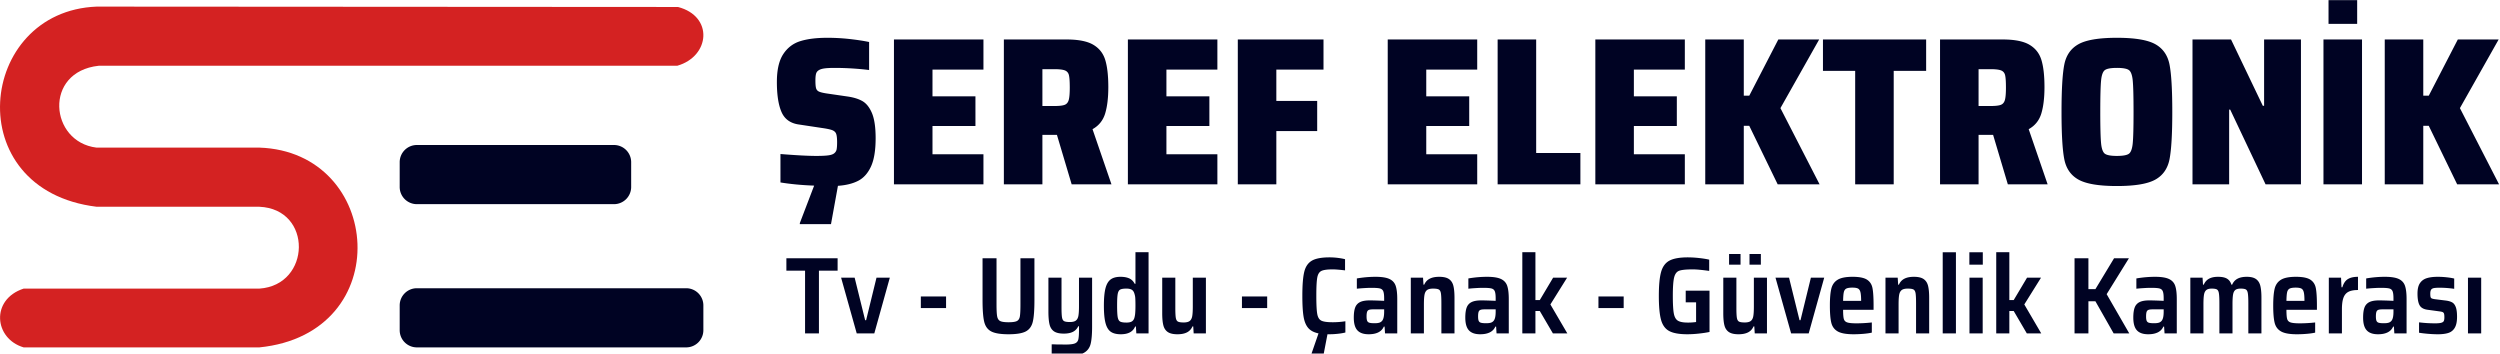
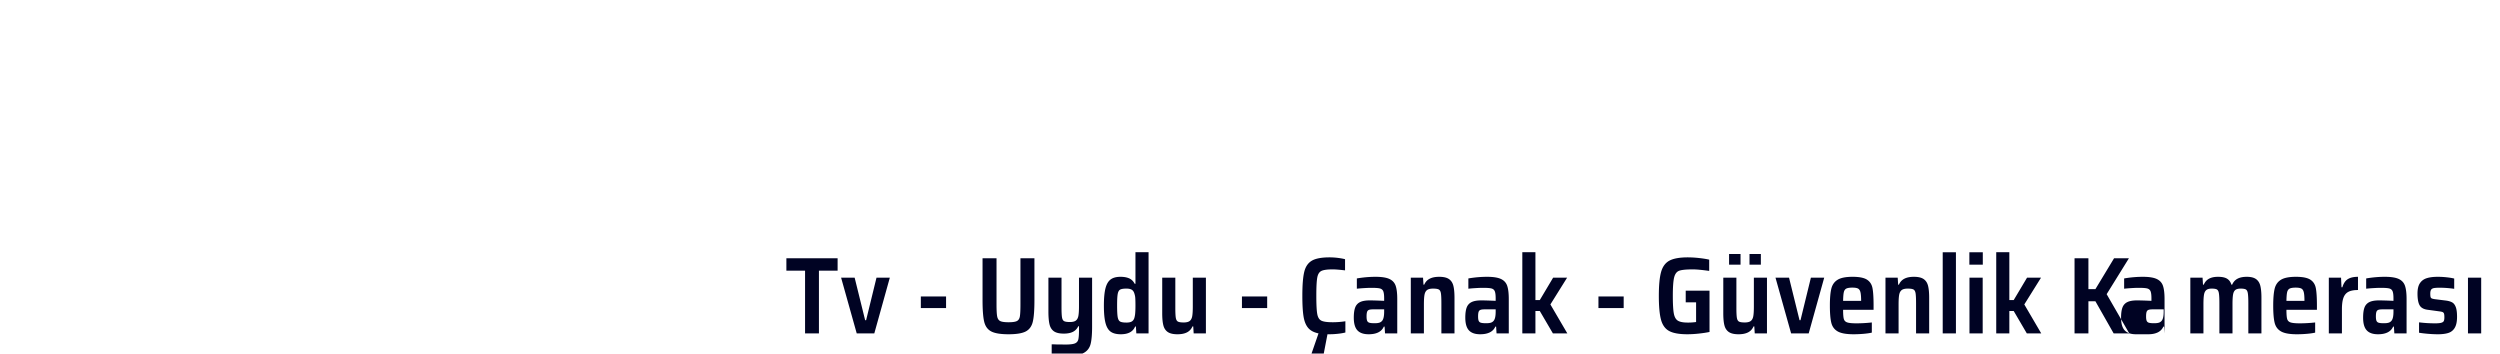
<svg xmlns="http://www.w3.org/2000/svg" width="11349" height="1605" viewBox="0 0 11349 1605">
  <defs>
    <style>
      .cls-1 {
        fill: #000323;
      }

      .cls-1, .cls-2 {
        fill-rule: evenodd;
      }

      .cls-2 {
        fill: #d42222;
      }
    </style>
  </defs>
  <g>
-     <path id="Rectangle_1_copy" data-name="Rectangle 1 copy" class="cls-1" d="M1892.44,658.25h894.81a78,78,0,0,1,78,78V848.781a78,78,0,0,1-78,78H1892.44a78,78,0,0,1-78-78V736.25A78,78,0,0,1,1892.44,658.25Zm0,650.22H3115a78,78,0,0,1,78,78V1499a78,78,0,0,1-78,78H1892.44a78,78,0,0,1-78-78V1386.47A78,78,0,0,1,1892.44,1308.47Z" />
-     <path id="Shape_348_1" data-name="Shape 348 1" class="cls-2" d="M3077.76,31.689c162.25,42.26,145.94,224.036-3.38,266.84H448.07c-251.394,27.011-222.73,345.828-10.14,371.55h739.58c561.5,18.958,625.85,843.8,0,906.921H107.322c-134.243-39.54-150.946-217.61,0-266.84H1177.51c234.96-15.67,242.84-361.107,0-371.551H438.938c-627.344-76.123-541.511-887.993,0-908.609C983.623,30,2848.74,31.689,3077.76,31.689Z" />
-   </g>
+     </g>
  <g>
-     <path id="Tv_-_Uydu_-_Çanak_-_Güvenlik_Kamerası" data-name="Tv - Uydu - Çanak - Güvenlik Kamerası" class="cls-1" d="M3717.63,1513.43v-284.6h84.78V1172.3H3569.87v56.53h84.79v284.6h62.97Zm251.38,0,70.41-252.87h-60.49l-47.11,192.88h-4.46l-47.6-192.88h-61.48l70.9,252.87h79.83Zm325.76-115.03v-52.56H4180.23v52.56h114.54Zm337.65-226.1v209.74q0,39.675-2.73,54.79t-13.39,20.57q-10.665,5.475-37.93,5.46-27.27,0-37.93-5.46t-13.63-20.82q-2.985-15.36-2.98-54.54V1172.3h-63.47v189.9q0,66.945,7.44,98.18t31.98,44.13q24.54,12.9,78.59,12.89t78.34-12.89q24.3-12.885,31.74-43.88t7.43-98.43V1172.3h-63.46Zm218.66,441.79q48.09,0,70.65-13.14t29.26-39.67q6.69-26.535,6.69-78.09V1260.56h-59.5v128.92q0,29.745-2.73,44.37t-11.4,21.32q-8.685,6.7-27.52,6.7-18.345,0-25.78-3.97t-9.67-17.11q-2.235-13.125-2.23-46.36V1260.56h-59.5v152.72q0,37.68,4.96,58.75,4.95,21.09,19.83,31.74,14.88,10.665,45.12,10.66,25.77,0,41.65-8.19a52.267,52.267,0,0,0,23.8-25.04h3.47v16.86q0,30.75-3.22,43.39t-15.62,17.6q-12.405,4.95-41.65,4.96l-47.6-.5q-4.965-.495-15.87-0.49v46.11q31.245,4.95,76.86,4.96h0Zm237-96.69q50.58,0,64.95-35.2h3.47l1.99,31.23h55.53v-368.4h-59.5v143.3h-3.47q-8.925-17.355-24.79-24.55t-39.67-7.19q-28.755,0-44.87,12.15t-23.31,40.16q-7.185,28.02-7.18,78.59,0,51.075,7.43,79.09t23.8,39.42q16.365,11.4,45.62,11.4h0Zm25.29-53.05q-20.34,0-28.51-4.71-8.19-4.71-10.91-19.84t-2.73-52.8q0-37.2,2.73-52.31t10.91-19.84q8.175-4.695,28.51-4.71,16.365,0,24.79,5.46t11.9,18.34a76.8,76.8,0,0,1,3.72,20.58q0.735,12.15.74,32.48,0,21.825-1.24,35.45a102.293,102.293,0,0,1-4.21,22.56q-3.975,10.41-12.15,14.87-8.19,4.47-23.55,4.47h0Zm305.43,49.08h55.53V1260.56h-59.5v130.9q0,29.745-2.73,44.38t-11.4,21.32q-8.685,6.69-27.52,6.69-18.345,0-25.78-3.97t-9.67-16.85q-2.235-12.9-2.23-46.12V1260.56H5276V1422.2q0,34.71,5.2,54.79t20.08,30.25q14.88,10.155,44.13,10.16,26.28,0,43.14-8.68,16.845-8.67,24.79-27.02h3.47Zm333.68-115.03v-52.56H5637.94v52.56h114.54Zm297.49,64.46q-37.185,0-51.57-7.19t-18.59-30.25q-4.215-23.055-4.22-82.55t4.22-82.56q4.2-23.055,18.59-30.24t51.57-7.19q18.33,0,56.03,4.46v-50.58q-11.91-3.465-31.74-5.95a312.2,312.2,0,0,0-38.67-2.48q-54.555,0-80.33,15.13t-34.46,50.57q-8.67,35.46-8.67,108.84,0,60.5,5.45,93.96t21.07,51.81q15.63,18.36,46.86,24.79l-31.73,91.73v2.48h55.03l17.36-90.24h9.42a350.445,350.445,0,0,0,38.18-2.23,244.942,244.942,0,0,0,33.72-5.7V1458.4a375.333,375.333,0,0,1-57.52,4.46h0Zm163.12,54.54q53.55,0,68.92-34.71h3.48l1.98,30.74H6343V1357.74q0-39.165-7.19-60.24t-28.26-30.99q-21.075-9.915-63.22-9.92a498.291,498.291,0,0,0-84.79,7.44v46.61q12.39-1.485,32.73-2.73,20.325-1.23,33.22-1.24,27.255,0,38.43,2.73,11.145,2.73,15.37,12.39,4.2,9.675,4.21,32.98v10.91q-43.635-1.98-65.94-1.99-27.78,0-43.39,7.69a43.7,43.7,0,0,0-22.06,24.29q-6.45,16.62-6.45,46.36,0,39.675,16.36,57.52t51.07,17.85h0Zm27.27-50.08q-16.35,0-23.8-2.23c-4.95-1.49-8.35-4.38-10.16-8.68s-2.73-10.91-2.73-19.83q0-14.37,2.48-21.07a14.1,14.1,0,0,1,8.68-8.93q6.195-2.235,19.09-2.23h49.58v9.92q0,28.26-7.44,39.66a26.529,26.529,0,0,1-13.63,10.66q-8.19,2.745-22.07,2.73h0Zm302.96,46.11h59.5V1351.79q0-34.695-5.21-54.79-5.2-20.07-20.08-30.24t-44.13-10.17q-26.3,0-43.14,8.68-16.86,8.685-24.79,27.02H6462l-1.98-31.73h-55.54v252.87h59.5v-130.9q0-29.745,2.73-44.37t11.4-21.32q8.67-6.705,27.52-6.7,18.345,0,25.79,3.97,7.425,3.975,9.66,16.86t2.24,46.11v136.35Zm176.01,3.97q53.55,0,68.92-34.71h3.47l1.98,30.74h55.54V1357.74q0-39.165-7.19-60.24t-28.26-30.99q-21.09-9.915-63.22-9.92a498.291,498.291,0,0,0-84.79,7.44v46.61q12.39-1.485,32.72-2.73t33.23-1.24q27.255,0,38.42,2.73t15.37,12.39q4.215,9.675,4.22,32.98v10.91q-43.635-1.98-65.95-1.99-27.765,0-43.38,7.69a43.681,43.681,0,0,0-22.07,24.29q-6.45,16.62-6.44,46.36,0,39.675,16.36,57.52t51.07,17.85h0Zm27.27-50.08q-16.365,0-23.8-2.23t-10.16-8.68q-2.73-6.435-2.73-19.83,0-14.37,2.48-21.07a14.1,14.1,0,0,1,8.68-8.93q6.18-2.235,19.08-2.23h49.59v9.92q0,28.26-7.44,39.66a26.529,26.529,0,0,1-13.63,10.66q-8.19,2.745-22.07,2.73h0Zm368.4,46.11-76.85-131.39,75.86-121.48h-63.47l-60.49,101.64h-19.83V1145.03h-59.5v368.4h59.5V1411.79h19.83l59.5,101.64H7115Zm255.84-115.03v-52.56H7256.31v52.56h114.53Zm328.73-25.78v89.25a253.09,253.09,0,0,1-37.68,2.48q-31.245,0-45.12-8.68-13.89-8.67-18.35-32.97t-4.46-79.83q0-60.495,6.2-84.29t23.3-29.75q17.115-5.955,61.73-5.95,24.285,0,73.88,6.94v-51.07q-18.84-4.47-46.36-7.44a472.349,472.349,0,0,0-50.33-2.98q-55.53,0-83.3,14.63t-38.17,51.07q-10.425,36.45-10.42,108.84,0,73.38,10.17,109.58t37.43,50.57q27.27,14.385,82.31,14.38a489.238,489.238,0,0,0,50.58-2.97q28.26-2.985,49.58-7.44V1319.56H7652.47v53.06h47.1Zm266.26,140.81h55.53V1260.56h-59.5v130.9q0,29.745-2.73,44.38t-11.4,21.32q-8.685,6.69-27.52,6.69-18.345,0-25.78-3.97t-9.67-16.85q-2.235-12.9-2.23-46.12V1260.56h-59.5V1422.2q0,34.71,5.2,54.79t20.08,30.25q14.88,10.155,44.13,10.16,26.28,0,43.14-8.68t24.79-27.02h3.47Zm-64.46-311.88v-48.59h-52.06v48.59h52.06Zm92.22,0v-48.59h-51.56v48.59h51.56Zm217.17,311.88,70.41-252.87h-60.49l-47.11,192.88h-4.46l-47.6-192.88h-61.48l70.9,252.87h79.83Zm294.53-125.94q0-54.03-4.96-79.58-4.965-25.53-25.04-38.43-20.085-12.885-65.2-12.89-46.11,0-67.93,13.39t-28.51,39.91q-6.69,26.535-6.7,77.6,0,52.56,6.7,78.59t29.25,38.68q22.56,12.645,71.65,12.64,21.81,0,45.12-1.98,23.31-2,37.68-5.46v-46.11a655.387,655.387,0,0,1-69.41,3.97q-30.255,0-42.4-4.22-12.15-4.2-15.37-15.86t-3.22-41.41h138.34v-18.84Zm-96.19-81.81q16.845,0,25.04,3.97,8.175,3.975,11.4,16.36,3.225,12.4,3.22,39.67h-81.81q0.495-27.27,3.22-39.18t11.16-16.36q8.43-4.455,27.77-4.46h0Zm289.07,207.75h59.5V1351.79q0-34.695-5.21-54.79-5.2-20.07-20.08-30.24t-44.13-10.17q-26.3,0-43.14,8.68-16.86,8.685-24.79,27.02h-3.47l-1.98-31.73h-55.54v252.87h59.5v-130.9q0-29.745,2.73-44.37t11.4-21.32q8.67-6.705,27.52-6.7,18.345,0,25.79,3.97,7.425,3.975,9.66,16.86t2.24,46.11v136.35Zm180.97,0v-368.4h-60v368.4h60Zm121.97-311.88v-56.52h-60.99v56.52h60.99Zm-0.5,311.88V1260.56h-59.99v252.87h59.99Zm265.77,0-76.86-131.39,75.87-121.48h-63.47l-60.49,101.64H9121.6V1145.03h-59.5v368.4h59.5V1411.79h19.83l59.5,101.64h65.45Zm399.63,0-102.63-178,101.15-163.13h-67.44l-84.78,140.32h-31.74V1172.3H9417.6v341.13h62.97V1367.66h31.74l82.8,145.77h70.9Zm85.79,3.97q53.55,0,68.92-34.71h3.47l1.98,30.74h55.54V1357.74q0-39.165-7.19-60.24t-28.26-30.99q-21.09-9.915-63.22-9.92a498.291,498.291,0,0,0-84.79,7.44v46.61q12.39-1.485,32.72-2.73t33.23-1.24q27.255,0,38.42,2.73t15.37,12.39q4.215,9.675,4.22,32.98v10.91q-43.635-1.98-65.95-1.99-27.765,0-43.38,7.69a43.681,43.681,0,0,0-22.07,24.29q-6.45,16.62-6.44,46.36,0,39.675,16.36,57.52t51.07,17.85h0Zm27.27-50.08q-16.365,0-23.8-2.23t-10.16-8.68q-2.745-6.435-2.73-19.83,0-14.37,2.48-21.07a14.11,14.11,0,0,1,8.67-8.93q6.195-2.235,19.09-2.23h49.59v9.92q0,28.26-7.44,39.66a26.511,26.511,0,0,1-13.64,10.66q-8.175,2.745-22.06,2.73h0Zm427.43,46.11h59.5V1350.8c0-22.81-1.8-40.82-5.2-54.05-3.5-13.21-10-23.21-19.6-29.99s-23.5-10.17-41.7-10.17c-17.2,0-31.2,2.9-42.1,8.68s-19,14.8-24.3,27.02h-3.5c-3.6-12.22-10.1-21.23-19.6-27.02-9.4-5.78-23-8.68-40.9-8.68q-25.2,0-41.1,8.68c-10.6,5.79-18.5,14.8-23.8,27.02h-3.5l-1.98-31.73h-55.53v252.87h59.51v-130.9c0-19.83.8-34.62,2.5-44.37,1.6-9.75,5.1-16.86,10.4-21.32s13.5-6.7,24.8-6.7c11.2,0,19.1,1.33,23.5,3.97,4.5,2.65,7.5,8.35,8.9,17.11,1.5,8.76,2.3,24.04,2.3,45.86v136.35h59.5v-130.9c0-20.15.8-35.11,2.5-44.87,1.6-9.75,5-16.77,10.1-21.07s13.3-6.45,24.6-6.45c11.2,0,19.1,1.33,23.5,3.97,4.5,2.65,7.5,8.35,8.9,17.11,1.5,8.76,2.3,24.04,2.3,45.86v136.35Zm311.4-125.94q0-54.03-5-79.58c-3.3-17.02-11.7-29.83-25-38.43-13.4-8.59-35.2-12.89-65.2-12.89-30.8,0-53.4,4.46-68,13.39q-21.75,13.38-28.5,39.91c-4.4,17.69-6.7,43.56-6.7,77.6,0,35.04,2.3,61.24,6.7,78.59,4.5,17.36,14.2,30.25,29.3,38.68q22.5,12.645,71.6,12.64c14.6,0,29.6-.67,45.1-1.98,15.6-1.33,28.1-3.14,37.7-5.46v-46.11a655.059,655.059,0,0,1-69.4,3.97c-20.2,0-34.3-1.4-42.4-4.22-8.1-2.8-13.2-8.09-15.4-15.86-2.1-7.77-3.2-21.57-3.2-41.41h138.4v-18.84Zm-96.2-81.81c11.2,0,19.5,1.32,25,3.97s9.3,8.1,11.4,16.36c2.2,8.27,3.2,21.49,3.2,39.67h-81.8c0.3-18.18,1.4-31.24,3.2-39.18,1.9-7.93,5.6-13.38,11.2-16.36s14.9-4.46,27.8-4.46h0Zm150.2,207.75h59.5V1404.35c0-22.14,2.2-39.5,6.7-52.06s11.9-21.65,22.3-27.27,25-8.43,43.9-8.43v-60q-28.8,0-45.9,10.41-17.1,10.425-25,37.19h-4l-2-43.63h-55.5v252.87Zm223.1,3.97q53.55,0,68.9-34.71h3.5l2,30.74h55.5V1357.74q0-39.165-7.2-60.24t-28.2-30.99c-14.1-6.61-35.1-9.92-63.2-9.92a497.612,497.612,0,0,0-84.8,7.44v46.61q12.3-1.485,32.7-2.73c13.6-.82,24.6-1.24,33.2-1.24q27.3,0,38.4,2.73c7.5,1.82,12.6,5.95,15.4,12.39s4.2,17.44,4.2,32.98v10.91c-29.1-1.32-51-1.99-65.9-1.99-18.5,0-33,2.57-43.4,7.69a43.838,43.838,0,0,0-22.1,24.29c-4.3,11.08-6.4,26.53-6.4,46.36,0,26.45,5.4,45.62,16.4,57.52q16.35,17.85,51,17.85h0Zm27.3-50.08c-10.9,0-18.8-.74-23.8-2.23s-8.4-4.38-10.2-8.68-2.7-10.91-2.7-19.83c0-9.58.8-16.61,2.5-21.07a13.879,13.879,0,0,1,8.7-8.93c4.1-1.49,10.5-2.23,19.1-2.23h49.5v9.92c0,18.84-2.4,32.06-7.4,39.66a26.5,26.5,0,0,1-13.6,10.66c-5.5,1.83-12.9,2.73-22.1,2.73h0Zm244.4,50.08c19.9,0,36-2.07,48.4-6.2a50.762,50.762,0,0,0,28.7-23.55q10.2-17.355,10.2-49.58,0-28.755-5.7-43.88t-15.9-21.08c-6.7-3.96-15.8-6.77-27-8.43l-51.6-6.44c-6.9-.99-11.8-2.15-14.6-3.47a9.629,9.629,0,0,1-5.4-6.7c-0.9-3.13-1.3-8.34-1.3-15.62,0-7.6,1.3-13.3,3.7-17.1,2.5-3.8,6.7-6.28,12.4-7.44,5.8-1.15,14.3-1.73,25.6-1.73a452.369,452.369,0,0,1,66.9,4.95v-46.6c-8.9-2.31-20.4-4.22-34.4-5.71a383.649,383.649,0,0,0-40-2.23c-20.1,0-36.8,2.07-50,6.2-13.3,4.14-23.6,11.65-31,22.56-7.5,10.91-11.2,26.61-11.2,47.1q0,36.705,9.7,53.55,9.6,16.875,36.9,20.33l51.1,6.95c7.9,0.99,13.4,2.15,16.4,3.47a11.636,11.636,0,0,1,6.2,6.94c1.1,3.31,1.7,8.92,1.7,16.86q0,11.4-2.7,16.85c-1.9,3.65-5.8,6.29-11.9,7.94-6.2,1.66-15.5,2.48-28.1,2.48a595.988,595.988,0,0,1-72.3-4.47v47.11c11.9,1.98,25.7,3.63,41.6,4.96,15.9,1.31,30.4,1.98,43.6,1.98h0Zm196.9-3.97V1260.56h-60v252.87h60Z" />
-     <path id="ŞEREF_ELEKTRONİK" data-name="ŞEREF ELEKTRONİK" class="cls-1" d="M3975.04,627.52q0-79.33-19.12-119.486-16.275-35.354-42.06-49.707-25.815-14.339-65-20.074l-98.46-14.338q-23.91-3.809-33.46-8.6a23.1,23.1,0,0,1-12.42-15.294q-2.865-10.507-2.87-34.412,0-20.074,2.87-30.589a26.49,26.49,0,0,1,12.42-16.25q8.61-5.736,25.34-8.125,16.71-2.376,48.27-2.39a1312.686,1312.686,0,0,1,154.85,9.559V190.677q-36.33-7.639-86.98-13.382a917.421,917.421,0,0,0-103.24-5.736q-73.62,0-122.35,15.3-48.75,15.3-77.43,59.265T3526.72,372.3q0,88.9,21.51,137.171t79.82,55.919l101.32,15.3q34.41,4.794,48.27,10.037,13.845,5.263,18.17,16.728,4.29,11.471,4.3,38.235,0,20.075-1.91,31.067a29.444,29.444,0,0,1-9.56,17.684q-7.665,7.662-26.29,10.515-18.645,2.868-56.88,2.867-55.44,0-162.5-8.6V828.258q70.725,11.47,152.95,14.338l-65.01,170.154v4.77h141.48l31.54-173.968q55.425-3.831,92.24-22.941,36.795-19.11,57.84-65,21.015-45.882,21.03-128.09h0Zm489.4,209.341V700.168H4233.12V572.079h195V437.3h-195V315.9h231.32V179.206H4058.19V836.861h406.25Zm581.17,0-86.03-250.444q43.02-23.883,57.36-71.214t14.34-119.965q0-77.427-13.86-122.832-13.875-45.39-54.49-69.3-40.635-23.883-120.92-23.9H4557.15V836.861h174.93V612.226h65.96l66.91,224.635h180.66Zm-260-355.592h-53.53V313.987h53.53q34.41,0,48.75,5.736t18.16,21.507q3.81,15.772,3.83,55.92,0,40.148-4.78,56.876-4.8,16.735-18.64,21.985-13.875,5.265-47.32,5.258h0Zm740.81,355.592V700.168H5295.09V572.079h195V437.3h-195V315.9h231.33V179.206H5120.16V836.861h406.26Zm267.64,0V595.02H5979.5V458.327H5794.06V315.9h214.12V179.206H5619.13V836.861h174.93Zm911.91,0V700.168H6474.64V572.079h195.01V437.3H6474.64V315.9h231.33V179.206H6299.72V836.861h406.25Zm468.38,0V694.433H6973.61V179.206H6798.68V836.861h375.67Zm474.11,0V700.168H7417.13V572.079h195.01V437.3H7417.13V315.9h231.33V179.206H7242.2V836.861h406.26Zm611.76,0-177.8-346.033,175.89-311.622H8072.86L7940.95,434.43H7916.1V179.206H7741.17V836.861H7916.1V571.123h24.85L8070,836.861h190.22Zm336.47,0V321.634H8743.9V179.206H8275.51V321.634h146.25V836.861h174.93Zm698.75,0-86.03-250.444q43.02-23.883,57.36-71.214t14.33-119.965q0-77.427-13.86-122.832t-54.48-69.3q-40.65-23.883-120.92-23.9H8806.98V836.861h174.93V612.226h65.96l66.91,224.635h180.66Zm-260-355.592h-53.53V313.987h53.53q34.41,0,48.75,5.736t18.16,21.507q3.81,15.772,3.83,55.92,0,40.148-4.78,56.876-4.8,16.735-18.64,21.985-13.875,5.265-47.32,5.258h0Zm574.48,363.239q122.355,0,174.45-29.155t64.53-93.2q12.405-64.031,12.42-214.12,0-150.062-12.42-214.12-12.435-64.03-64.53-93.2-52.11-29.148-174.45-29.155-122.37,0-174.45,29.155-52.11,29.169-64.52,93.2-12.435,64.052-12.43,214.12t12.43,214.12q12.4,64.052,64.52,93.2,52.1,29.171,174.45,29.155h0Zm0-136.693q-40.14,0-54.01-9.558T9538.23,651.9q-3.825-36.787-3.82-143.862,0-107.046,3.82-143.862,3.81-36.788,17.68-46.361,13.845-9.545,54.01-9.559t54.01,9.559q13.845,9.567,17.68,46.361,3.81,36.808,3.83,143.862,0,107.067-3.83,143.862t-17.68,46.361q-13.875,9.566-54.01,9.558h0Zm835.48,129.046V179.206h-167.3V480.313h-5.8L10128,179.206H9953.07V836.861h166.33V497.519h4.8l160.6,339.342h160.6Zm277.2,0V179.206h-175V836.861h175Zm-22-728.391V0.454h-130V108.47h130Zm644.2,728.391L11167,490.828l175.9-311.622h-185.4L11025.6,434.43h-24.9V179.206h-174.9V836.861h174.9V571.123h24.9l129,265.738h190.2Z" />
+     <path id="Tv_-_Uydu_-_Çanak_-_Güvenlik_Kamerası" data-name="Tv - Uydu - Çanak - Güvenlik Kamerası" class="cls-1" d="M3717.63,1513.43v-284.6h84.78V1172.3H3569.87v56.53h84.79v284.6h62.97Zm251.38,0,70.41-252.87h-60.49l-47.11,192.88h-4.46l-47.6-192.88h-61.48l70.9,252.87h79.83Zm325.76-115.03v-52.56H4180.23v52.56h114.54Zm337.65-226.1v209.74q0,39.675-2.73,54.79t-13.39,20.57q-10.665,5.475-37.93,5.46-27.27,0-37.93-5.46t-13.63-20.82q-2.985-15.36-2.98-54.54V1172.3h-63.47v189.9q0,66.945,7.44,98.18t31.98,44.13q24.54,12.9,78.59,12.89t78.34-12.89q24.3-12.885,31.74-43.88t7.43-98.43V1172.3h-63.46Zm218.66,441.79q48.09,0,70.65-13.14t29.26-39.67q6.69-26.535,6.69-78.09V1260.56h-59.5v128.92q0,29.745-2.73,44.37t-11.4,21.32q-8.685,6.7-27.52,6.7-18.345,0-25.78-3.97t-9.67-17.11q-2.235-13.125-2.23-46.36V1260.56h-59.5v152.72q0,37.68,4.96,58.75,4.95,21.09,19.83,31.74,14.88,10.665,45.12,10.66,25.77,0,41.65-8.19a52.267,52.267,0,0,0,23.8-25.04h3.47v16.86q0,30.75-3.22,43.39t-15.62,17.6q-12.405,4.95-41.65,4.96l-47.6-.5q-4.965-.495-15.87-0.49v46.11q31.245,4.95,76.86,4.96h0Zm237-96.69q50.58,0,64.95-35.2h3.47l1.99,31.23h55.53v-368.4h-59.5v143.3h-3.47q-8.925-17.355-24.79-24.55t-39.67-7.19q-28.755,0-44.87,12.15t-23.31,40.16q-7.185,28.02-7.18,78.59,0,51.075,7.43,79.09t23.8,39.42q16.365,11.4,45.62,11.4h0Zm25.29-53.05q-20.34,0-28.51-4.71-8.19-4.71-10.91-19.84t-2.73-52.8q0-37.2,2.73-52.31t10.91-19.84q8.175-4.695,28.51-4.71,16.365,0,24.79,5.46t11.9,18.34a76.8,76.8,0,0,1,3.72,20.58q0.735,12.15.74,32.48,0,21.825-1.24,35.45a102.293,102.293,0,0,1-4.21,22.56q-3.975,10.41-12.15,14.87-8.19,4.47-23.55,4.47h0Zm305.43,49.08h55.53V1260.56h-59.5v130.9q0,29.745-2.73,44.38t-11.4,21.32q-8.685,6.69-27.52,6.69-18.345,0-25.78-3.97t-9.67-16.85q-2.235-12.9-2.23-46.12V1260.56H5276V1422.2q0,34.71,5.2,54.79t20.08,30.25q14.88,10.155,44.13,10.16,26.28,0,43.14-8.68,16.845-8.67,24.79-27.02h3.47Zm333.68-115.03v-52.56H5637.94v52.56h114.54Zm297.49,64.46q-37.185,0-51.57-7.19t-18.59-30.25q-4.215-23.055-4.22-82.55t4.22-82.56q4.2-23.055,18.59-30.24t51.57-7.19q18.33,0,56.03,4.46v-50.58q-11.91-3.465-31.74-5.95a312.2,312.2,0,0,0-38.67-2.48q-54.555,0-80.33,15.13t-34.46,50.57q-8.67,35.46-8.67,108.84,0,60.5,5.45,93.96t21.07,51.81q15.63,18.36,46.86,24.79l-31.73,91.73v2.48h55.03l17.36-90.24h9.42a350.445,350.445,0,0,0,38.18-2.23,244.942,244.942,0,0,0,33.72-5.7V1458.4a375.333,375.333,0,0,1-57.52,4.46h0Zm163.12,54.54q53.55,0,68.92-34.71h3.48l1.98,30.74H6343V1357.74q0-39.165-7.19-60.24t-28.26-30.99q-21.075-9.915-63.22-9.92a498.291,498.291,0,0,0-84.79,7.44v46.61q12.39-1.485,32.73-2.73,20.325-1.23,33.22-1.24,27.255,0,38.43,2.73,11.145,2.73,15.37,12.39,4.2,9.675,4.21,32.98v10.91q-43.635-1.98-65.94-1.99-27.78,0-43.39,7.69a43.7,43.7,0,0,0-22.06,24.29q-6.45,16.62-6.45,46.36,0,39.675,16.36,57.52t51.07,17.85h0Zm27.27-50.08q-16.35,0-23.8-2.23c-4.95-1.49-8.35-4.38-10.16-8.68s-2.73-10.91-2.73-19.83q0-14.37,2.48-21.07a14.1,14.1,0,0,1,8.68-8.93q6.195-2.235,19.09-2.23h49.58v9.92q0,28.26-7.44,39.66a26.529,26.529,0,0,1-13.63,10.66q-8.19,2.745-22.07,2.73h0Zm302.96,46.11h59.5V1351.79q0-34.695-5.21-54.79-5.2-20.07-20.08-30.24t-44.13-10.17q-26.3,0-43.14,8.68-16.86,8.685-24.79,27.02H6462l-1.98-31.73h-55.54v252.87h59.5v-130.9q0-29.745,2.73-44.37t11.4-21.32q8.67-6.705,27.52-6.7,18.345,0,25.79,3.97,7.425,3.975,9.66,16.86t2.24,46.11v136.35Zm176.01,3.97q53.55,0,68.92-34.71h3.47l1.98,30.74h55.54V1357.74q0-39.165-7.19-60.24t-28.26-30.99q-21.09-9.915-63.22-9.92a498.291,498.291,0,0,0-84.79,7.44v46.61q12.39-1.485,32.72-2.73t33.23-1.24q27.255,0,38.42,2.73t15.37,12.39q4.215,9.675,4.22,32.98v10.91q-43.635-1.98-65.95-1.99-27.765,0-43.38,7.69a43.681,43.681,0,0,0-22.07,24.29q-6.45,16.62-6.44,46.36,0,39.675,16.36,57.52t51.07,17.85h0Zm27.27-50.08q-16.365,0-23.8-2.23t-10.16-8.68q-2.73-6.435-2.73-19.83,0-14.37,2.48-21.07a14.1,14.1,0,0,1,8.68-8.93q6.18-2.235,19.08-2.23h49.59v9.92q0,28.26-7.44,39.66a26.529,26.529,0,0,1-13.63,10.66q-8.19,2.745-22.07,2.73h0Zm368.4,46.11-76.85-131.39,75.86-121.48h-63.47l-60.49,101.64h-19.83V1145.03h-59.5v368.4h59.5V1411.79h19.83l59.5,101.64H7115Zm255.84-115.03v-52.56H7256.31v52.56h114.53Zm328.73-25.78v89.25a253.09,253.09,0,0,1-37.68,2.48q-31.245,0-45.12-8.68-13.89-8.67-18.35-32.97t-4.46-79.83q0-60.495,6.2-84.29t23.3-29.75q17.115-5.955,61.73-5.95,24.285,0,73.88,6.94v-51.07q-18.84-4.47-46.36-7.44a472.349,472.349,0,0,0-50.33-2.98q-55.53,0-83.3,14.63t-38.17,51.07q-10.425,36.45-10.42,108.84,0,73.38,10.17,109.58t37.43,50.57q27.27,14.385,82.31,14.38a489.238,489.238,0,0,0,50.58-2.97q28.26-2.985,49.58-7.44V1319.56H7652.47v53.06h47.1Zm266.26,140.81h55.53V1260.56h-59.5v130.9q0,29.745-2.73,44.38t-11.4,21.32q-8.685,6.69-27.52,6.69-18.345,0-25.78-3.97t-9.67-16.85q-2.235-12.9-2.23-46.12V1260.56h-59.5V1422.2q0,34.71,5.2,54.79t20.08,30.25q14.88,10.155,44.13,10.16,26.28,0,43.14-8.68t24.79-27.02h3.47Zm-64.46-311.88v-48.59h-52.06v48.59h52.06Zm92.22,0v-48.59h-51.56v48.59h51.56Zm217.17,311.88,70.41-252.87h-60.49l-47.11,192.88h-4.46l-47.6-192.88h-61.48l70.9,252.87h79.83Zm294.53-125.94q0-54.03-4.96-79.58-4.965-25.53-25.04-38.43-20.085-12.885-65.2-12.89-46.11,0-67.93,13.39t-28.51,39.91q-6.69,26.535-6.7,77.6,0,52.56,6.7,78.59t29.25,38.68q22.56,12.645,71.65,12.64,21.81,0,45.12-1.98,23.31-2,37.68-5.46v-46.11a655.387,655.387,0,0,1-69.41,3.97q-30.255,0-42.4-4.22-12.15-4.2-15.37-15.86t-3.22-41.41h138.34v-18.84Zm-96.19-81.81q16.845,0,25.04,3.97,8.175,3.975,11.4,16.36,3.225,12.4,3.22,39.67h-81.81q0.495-27.27,3.22-39.18t11.16-16.36q8.43-4.455,27.77-4.46h0Zm289.07,207.75h59.5V1351.79q0-34.695-5.21-54.79-5.2-20.07-20.08-30.24t-44.13-10.17q-26.3,0-43.14,8.68-16.86,8.685-24.79,27.02h-3.47l-1.98-31.73h-55.54v252.87h59.5v-130.9q0-29.745,2.73-44.37t11.4-21.32q8.67-6.705,27.52-6.7,18.345,0,25.79,3.97,7.425,3.975,9.66,16.86t2.24,46.11v136.35Zm180.97,0v-368.4h-60v368.4h60Zm121.97-311.88v-56.52h-60.99v56.52h60.99Zm-0.5,311.88V1260.56h-59.99v252.87h59.99Zm265.77,0-76.86-131.39,75.87-121.48h-63.47l-60.49,101.64H9121.6V1145.03h-59.5v368.4h59.5V1411.79h19.83l59.5,101.64h65.45Zm399.63,0-102.63-178,101.15-163.13h-67.44l-84.78,140.32h-31.74V1172.3H9417.6v341.13h62.97V1367.66h31.74l82.8,145.77h70.9Zm85.79,3.97q53.55,0,68.92-34.71h3.47l1.98,30.74V1357.74q0-39.165-7.19-60.24t-28.26-30.99q-21.09-9.915-63.22-9.92a498.291,498.291,0,0,0-84.79,7.44v46.61q12.39-1.485,32.72-2.73t33.23-1.24q27.255,0,38.42,2.73t15.37,12.39q4.215,9.675,4.22,32.98v10.91q-43.635-1.98-65.95-1.99-27.765,0-43.38,7.69a43.681,43.681,0,0,0-22.07,24.29q-6.45,16.62-6.44,46.36,0,39.675,16.36,57.52t51.07,17.85h0Zm27.27-50.08q-16.365,0-23.8-2.23t-10.16-8.68q-2.745-6.435-2.73-19.83,0-14.37,2.48-21.07a14.11,14.11,0,0,1,8.67-8.93q6.195-2.235,19.09-2.23h49.59v9.92q0,28.26-7.44,39.66a26.511,26.511,0,0,1-13.64,10.66q-8.175,2.745-22.06,2.73h0Zm427.43,46.11h59.5V1350.8c0-22.81-1.8-40.82-5.2-54.05-3.5-13.21-10-23.21-19.6-29.99s-23.5-10.17-41.7-10.17c-17.2,0-31.2,2.9-42.1,8.68s-19,14.8-24.3,27.02h-3.5c-3.6-12.22-10.1-21.23-19.6-27.02-9.4-5.78-23-8.68-40.9-8.68q-25.2,0-41.1,8.68c-10.6,5.79-18.5,14.8-23.8,27.02h-3.5l-1.98-31.73h-55.53v252.87h59.51v-130.9c0-19.83.8-34.62,2.5-44.37,1.6-9.75,5.1-16.86,10.4-21.32s13.5-6.7,24.8-6.7c11.2,0,19.1,1.33,23.5,3.97,4.5,2.65,7.5,8.35,8.9,17.11,1.5,8.76,2.3,24.04,2.3,45.86v136.35h59.5v-130.9c0-20.15.8-35.11,2.5-44.87,1.6-9.75,5-16.77,10.1-21.07s13.3-6.45,24.6-6.45c11.2,0,19.1,1.33,23.5,3.97,4.5,2.65,7.5,8.35,8.9,17.11,1.5,8.76,2.3,24.04,2.3,45.86v136.35Zm311.4-125.94q0-54.03-5-79.58c-3.3-17.02-11.7-29.83-25-38.43-13.4-8.59-35.2-12.89-65.2-12.89-30.8,0-53.4,4.46-68,13.39q-21.75,13.38-28.5,39.91c-4.4,17.69-6.7,43.56-6.7,77.6,0,35.04,2.3,61.24,6.7,78.59,4.5,17.36,14.2,30.25,29.3,38.68q22.5,12.645,71.6,12.64c14.6,0,29.6-.67,45.1-1.98,15.6-1.33,28.1-3.14,37.7-5.46v-46.11a655.059,655.059,0,0,1-69.4,3.97c-20.2,0-34.3-1.4-42.4-4.22-8.1-2.8-13.2-8.09-15.4-15.86-2.1-7.77-3.2-21.57-3.2-41.41h138.4v-18.84Zm-96.2-81.81c11.2,0,19.5,1.32,25,3.97s9.3,8.1,11.4,16.36c2.2,8.27,3.2,21.49,3.2,39.67h-81.8c0.3-18.18,1.4-31.24,3.2-39.18,1.9-7.93,5.6-13.38,11.2-16.36s14.9-4.46,27.8-4.46h0Zm150.2,207.75h59.5V1404.35c0-22.14,2.2-39.5,6.7-52.06s11.9-21.65,22.3-27.27,25-8.43,43.9-8.43v-60q-28.8,0-45.9,10.41-17.1,10.425-25,37.19h-4l-2-43.63h-55.5v252.87Zm223.1,3.97q53.55,0,68.9-34.71h3.5l2,30.74h55.5V1357.74q0-39.165-7.2-60.24t-28.2-30.99c-14.1-6.61-35.1-9.92-63.2-9.92a497.612,497.612,0,0,0-84.8,7.44v46.61q12.3-1.485,32.7-2.73c13.6-.82,24.6-1.24,33.2-1.24q27.3,0,38.4,2.73c7.5,1.82,12.6,5.95,15.4,12.39s4.2,17.44,4.2,32.98v10.91c-29.1-1.32-51-1.99-65.9-1.99-18.5,0-33,2.57-43.4,7.69a43.838,43.838,0,0,0-22.1,24.29c-4.3,11.08-6.4,26.53-6.4,46.36,0,26.45,5.4,45.62,16.4,57.52q16.35,17.85,51,17.85h0Zm27.3-50.08c-10.9,0-18.8-.74-23.8-2.23s-8.4-4.38-10.2-8.68-2.7-10.91-2.7-19.83c0-9.58.8-16.61,2.5-21.07a13.879,13.879,0,0,1,8.7-8.93c4.1-1.49,10.5-2.23,19.1-2.23h49.5v9.92c0,18.84-2.4,32.06-7.4,39.66a26.5,26.5,0,0,1-13.6,10.66c-5.5,1.83-12.9,2.73-22.1,2.73h0Zm244.4,50.08c19.9,0,36-2.07,48.4-6.2a50.762,50.762,0,0,0,28.7-23.55q10.2-17.355,10.2-49.58,0-28.755-5.7-43.88t-15.9-21.08c-6.7-3.96-15.8-6.77-27-8.43l-51.6-6.44c-6.9-.99-11.8-2.15-14.6-3.47a9.629,9.629,0,0,1-5.4-6.7c-0.9-3.13-1.3-8.34-1.3-15.62,0-7.6,1.3-13.3,3.7-17.1,2.5-3.8,6.7-6.28,12.4-7.44,5.8-1.15,14.3-1.73,25.6-1.73a452.369,452.369,0,0,1,66.9,4.95v-46.6c-8.9-2.31-20.4-4.22-34.4-5.71a383.649,383.649,0,0,0-40-2.23c-20.1,0-36.8,2.07-50,6.2-13.3,4.14-23.6,11.65-31,22.56-7.5,10.91-11.2,26.61-11.2,47.1q0,36.705,9.7,53.55,9.6,16.875,36.9,20.33l51.1,6.95c7.9,0.99,13.4,2.15,16.4,3.47a11.636,11.636,0,0,1,6.2,6.94c1.1,3.31,1.7,8.92,1.7,16.86q0,11.4-2.7,16.85c-1.9,3.65-5.8,6.29-11.9,7.94-6.2,1.66-15.5,2.48-28.1,2.48a595.988,595.988,0,0,1-72.3-4.47v47.11c11.9,1.98,25.7,3.63,41.6,4.96,15.9,1.31,30.4,1.98,43.6,1.98h0Zm196.9-3.97V1260.56h-60v252.87h60Z" />
  </g>
</svg>